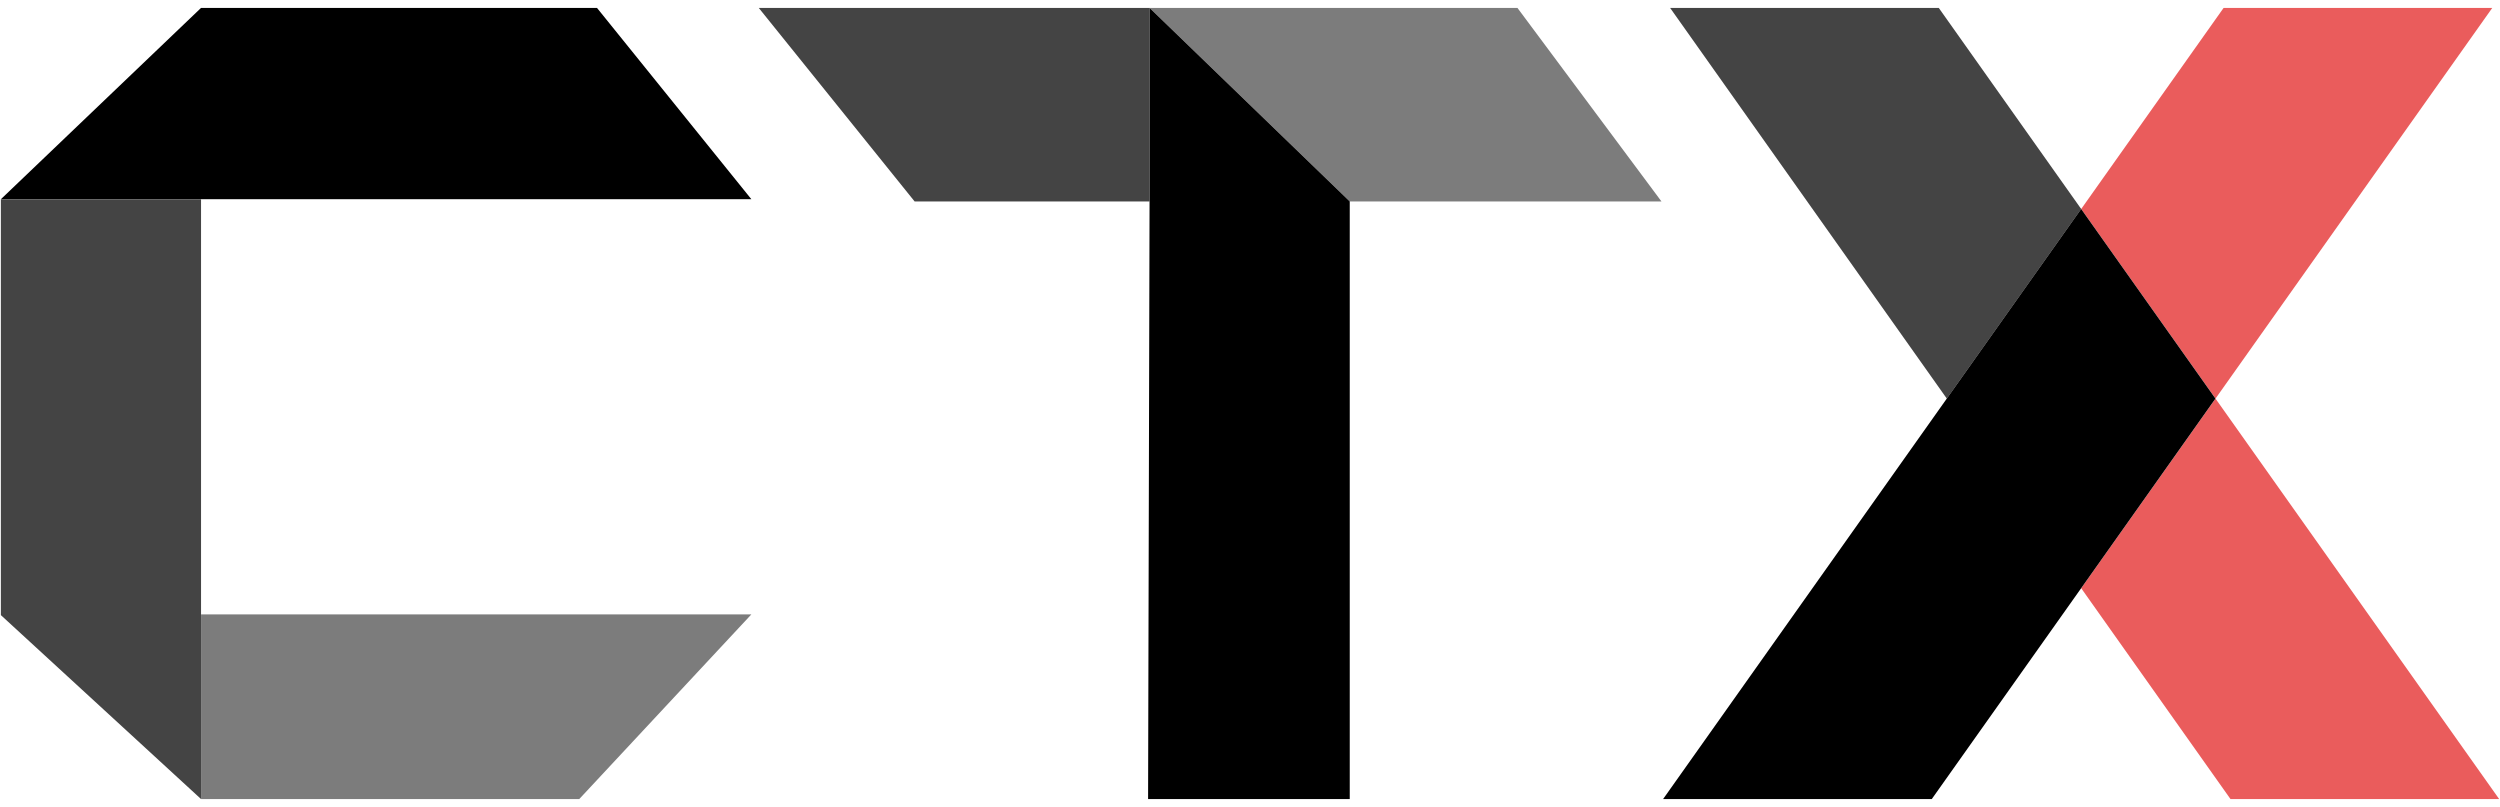
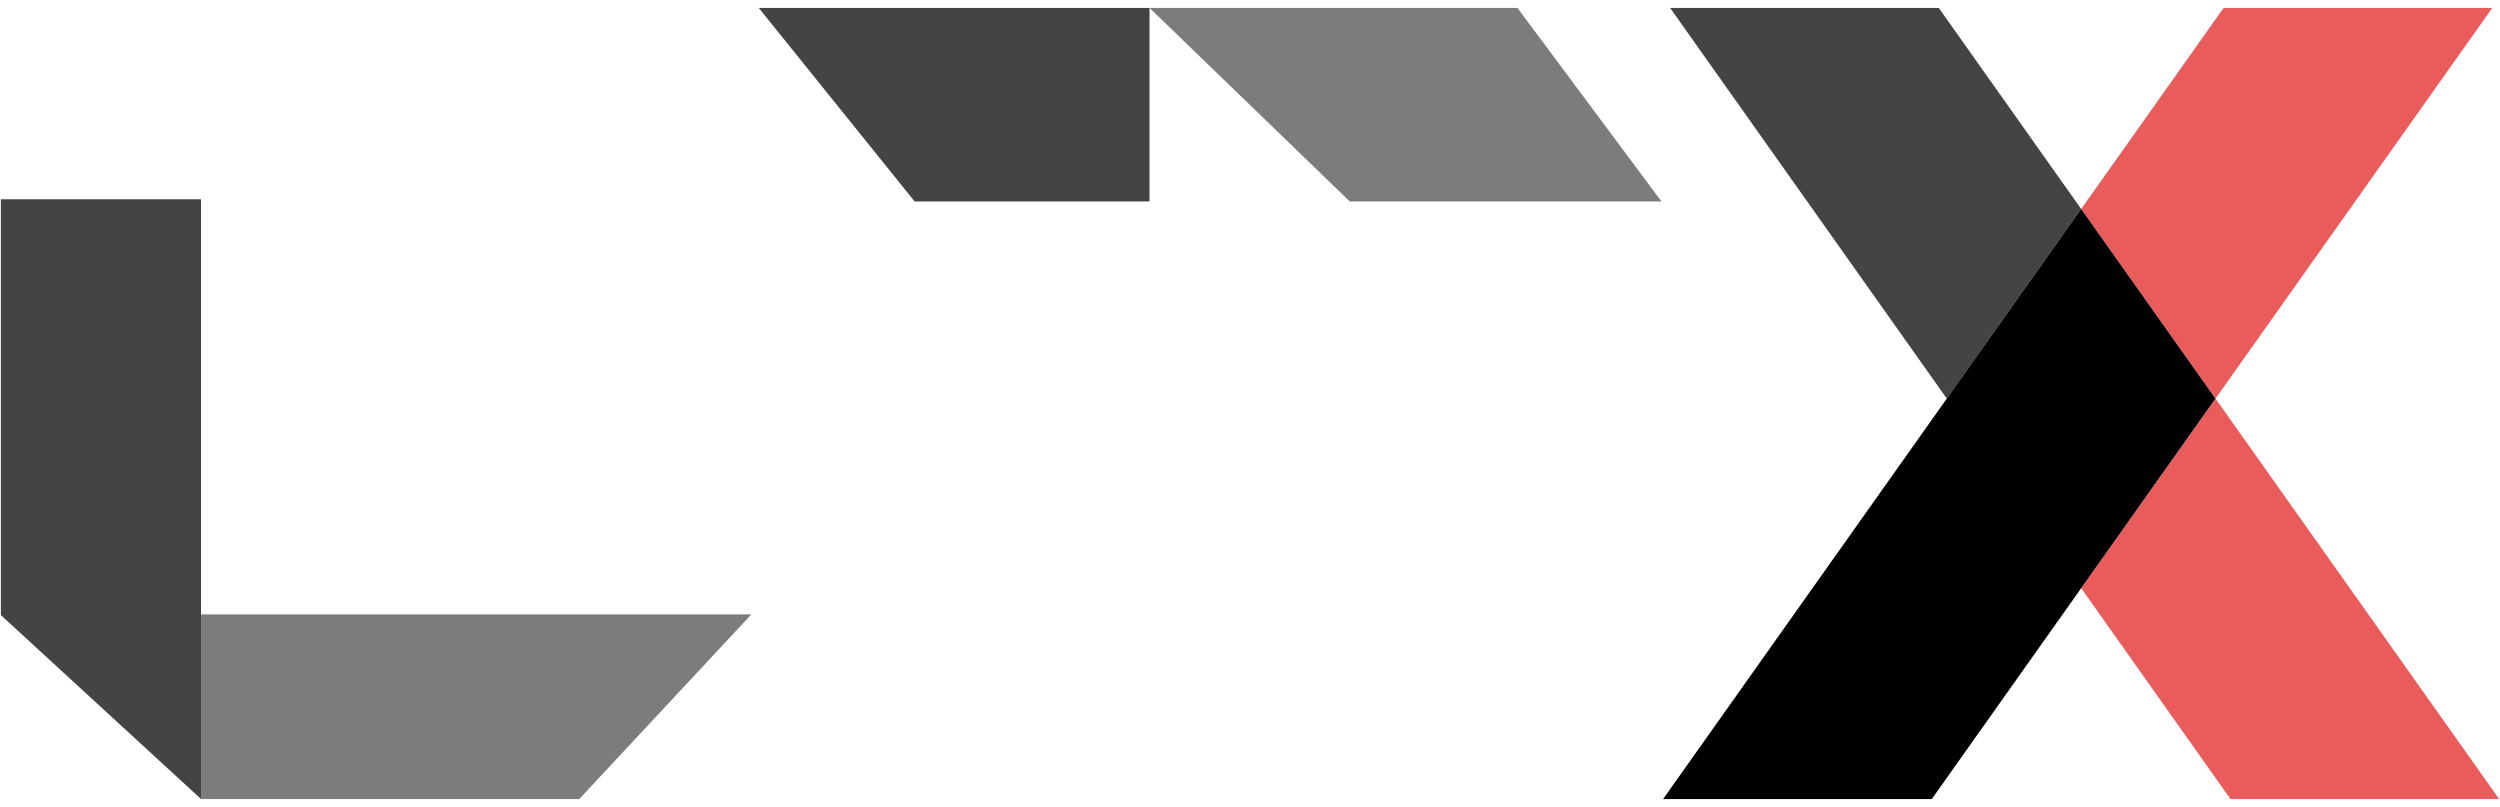
<svg xmlns="http://www.w3.org/2000/svg" width="158" height="51" viewBox="0 0 158 51" fill="none">
  <g id="2025_CTX_BI">
-     <path id="Vector" fill-rule="evenodd" clip-rule="evenodd" d="M37.73 0.5H12.706L0.055 12.591H12.706H47.487L37.73 0.5Z" fill="black" />
    <path id="Vector_2" d="M12.707 38.828V50.499H36.61L47.488 38.828H12.707Z" fill="#7C7C7C" />
    <path id="Vector_3" d="M0.055 12.592H12.706V50.5L0.055 38.876V12.592Z" fill="#444444" />
    <path id="Vector_4" d="M47.953 0.5L57.804 12.732H72.65V0.5H47.953Z" fill="#444444" />
    <path id="Vector_5" d="M95.902 0.5H72.652L85.304 12.732H105.005L95.902 0.5Z" fill="#7C7C7C" />
-     <path id="Vector_6" d="M72.652 0.5V0.547V12.732L72.559 50.5H85.304V12.732L72.652 0.5Z" fill="black" />
    <path id="Vector_7" d="M157.512 0.5H140.532L131.531 13.208L140.019 25.192L157.512 0.5Z" fill="#EA5C5C" />
    <path id="Vector_8" d="M157.946 50.499L140.019 25.191L131.531 37.175L140.966 50.499H157.946Z" fill="#EA5C5C" />
    <path id="Vector_9" d="M122.53 0.5H105.551L123.039 25.192L131.531 13.208L122.53 0.5Z" fill="#444444" />
    <path id="Vector_10" d="M131.529 13.207L123.037 25.191L105.109 50.499H122.089L131.529 37.175L140.016 25.191L131.529 13.207Z" fill="black" />
  </g>
</svg>